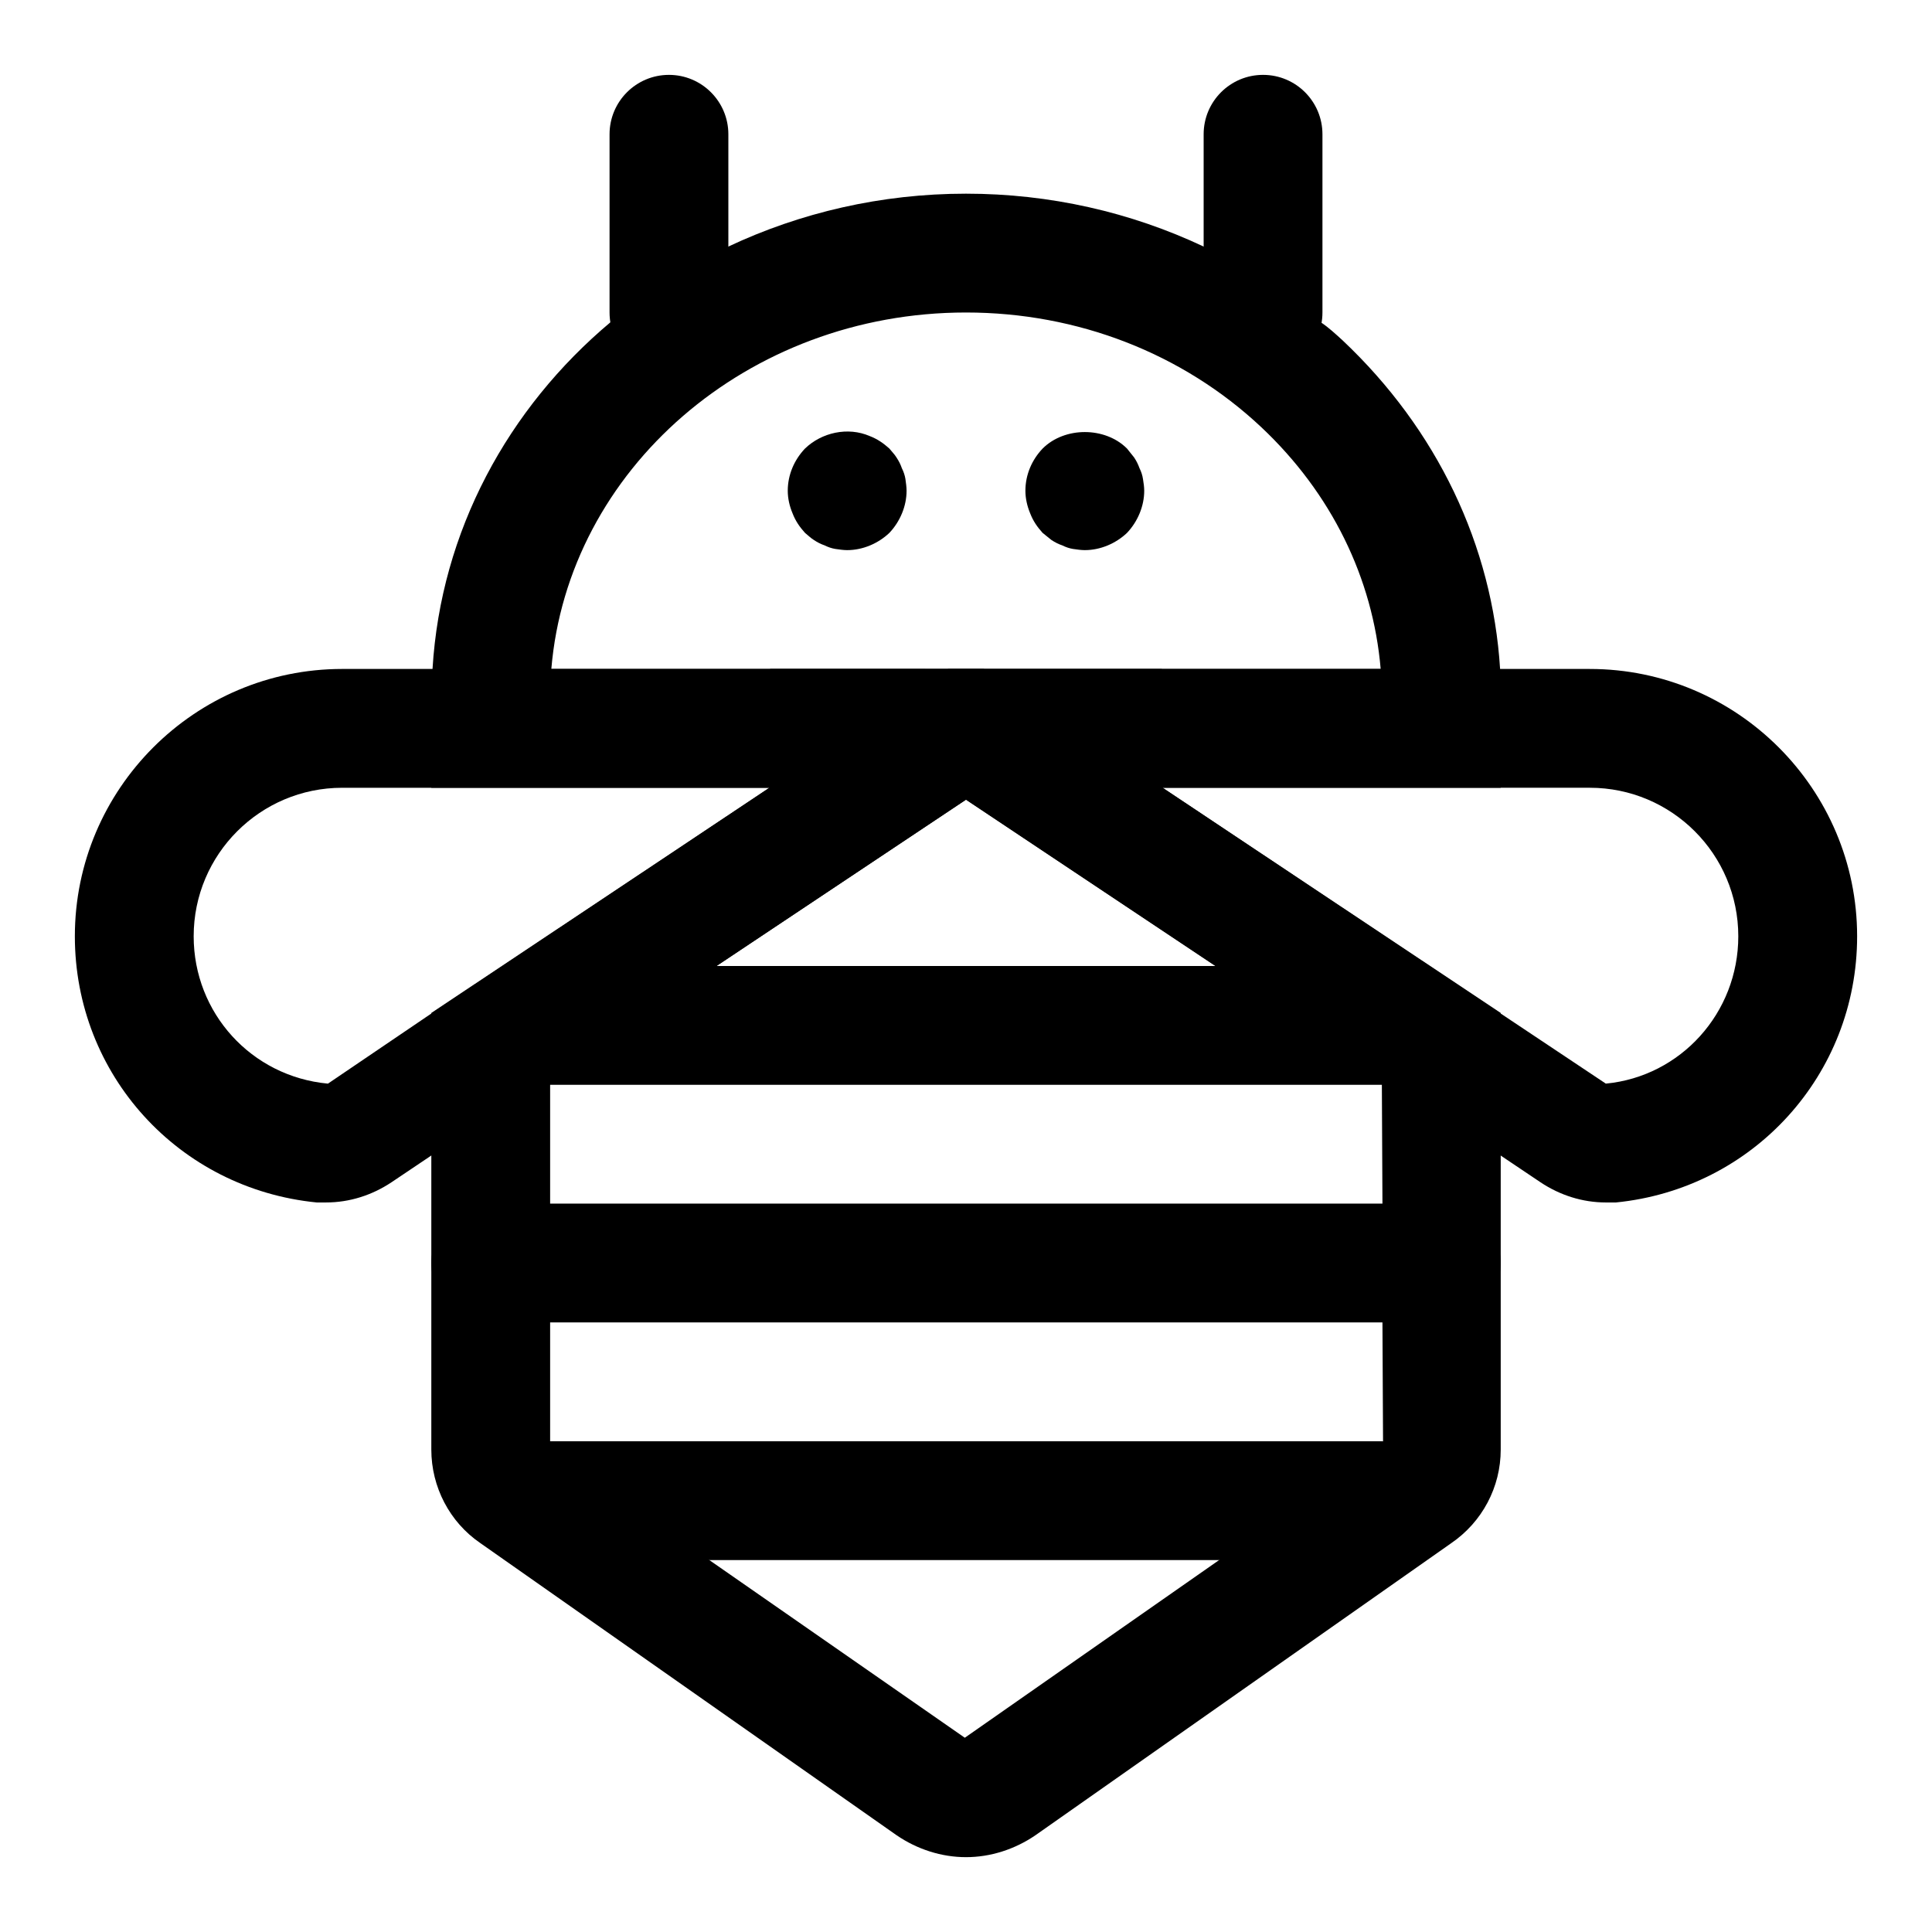
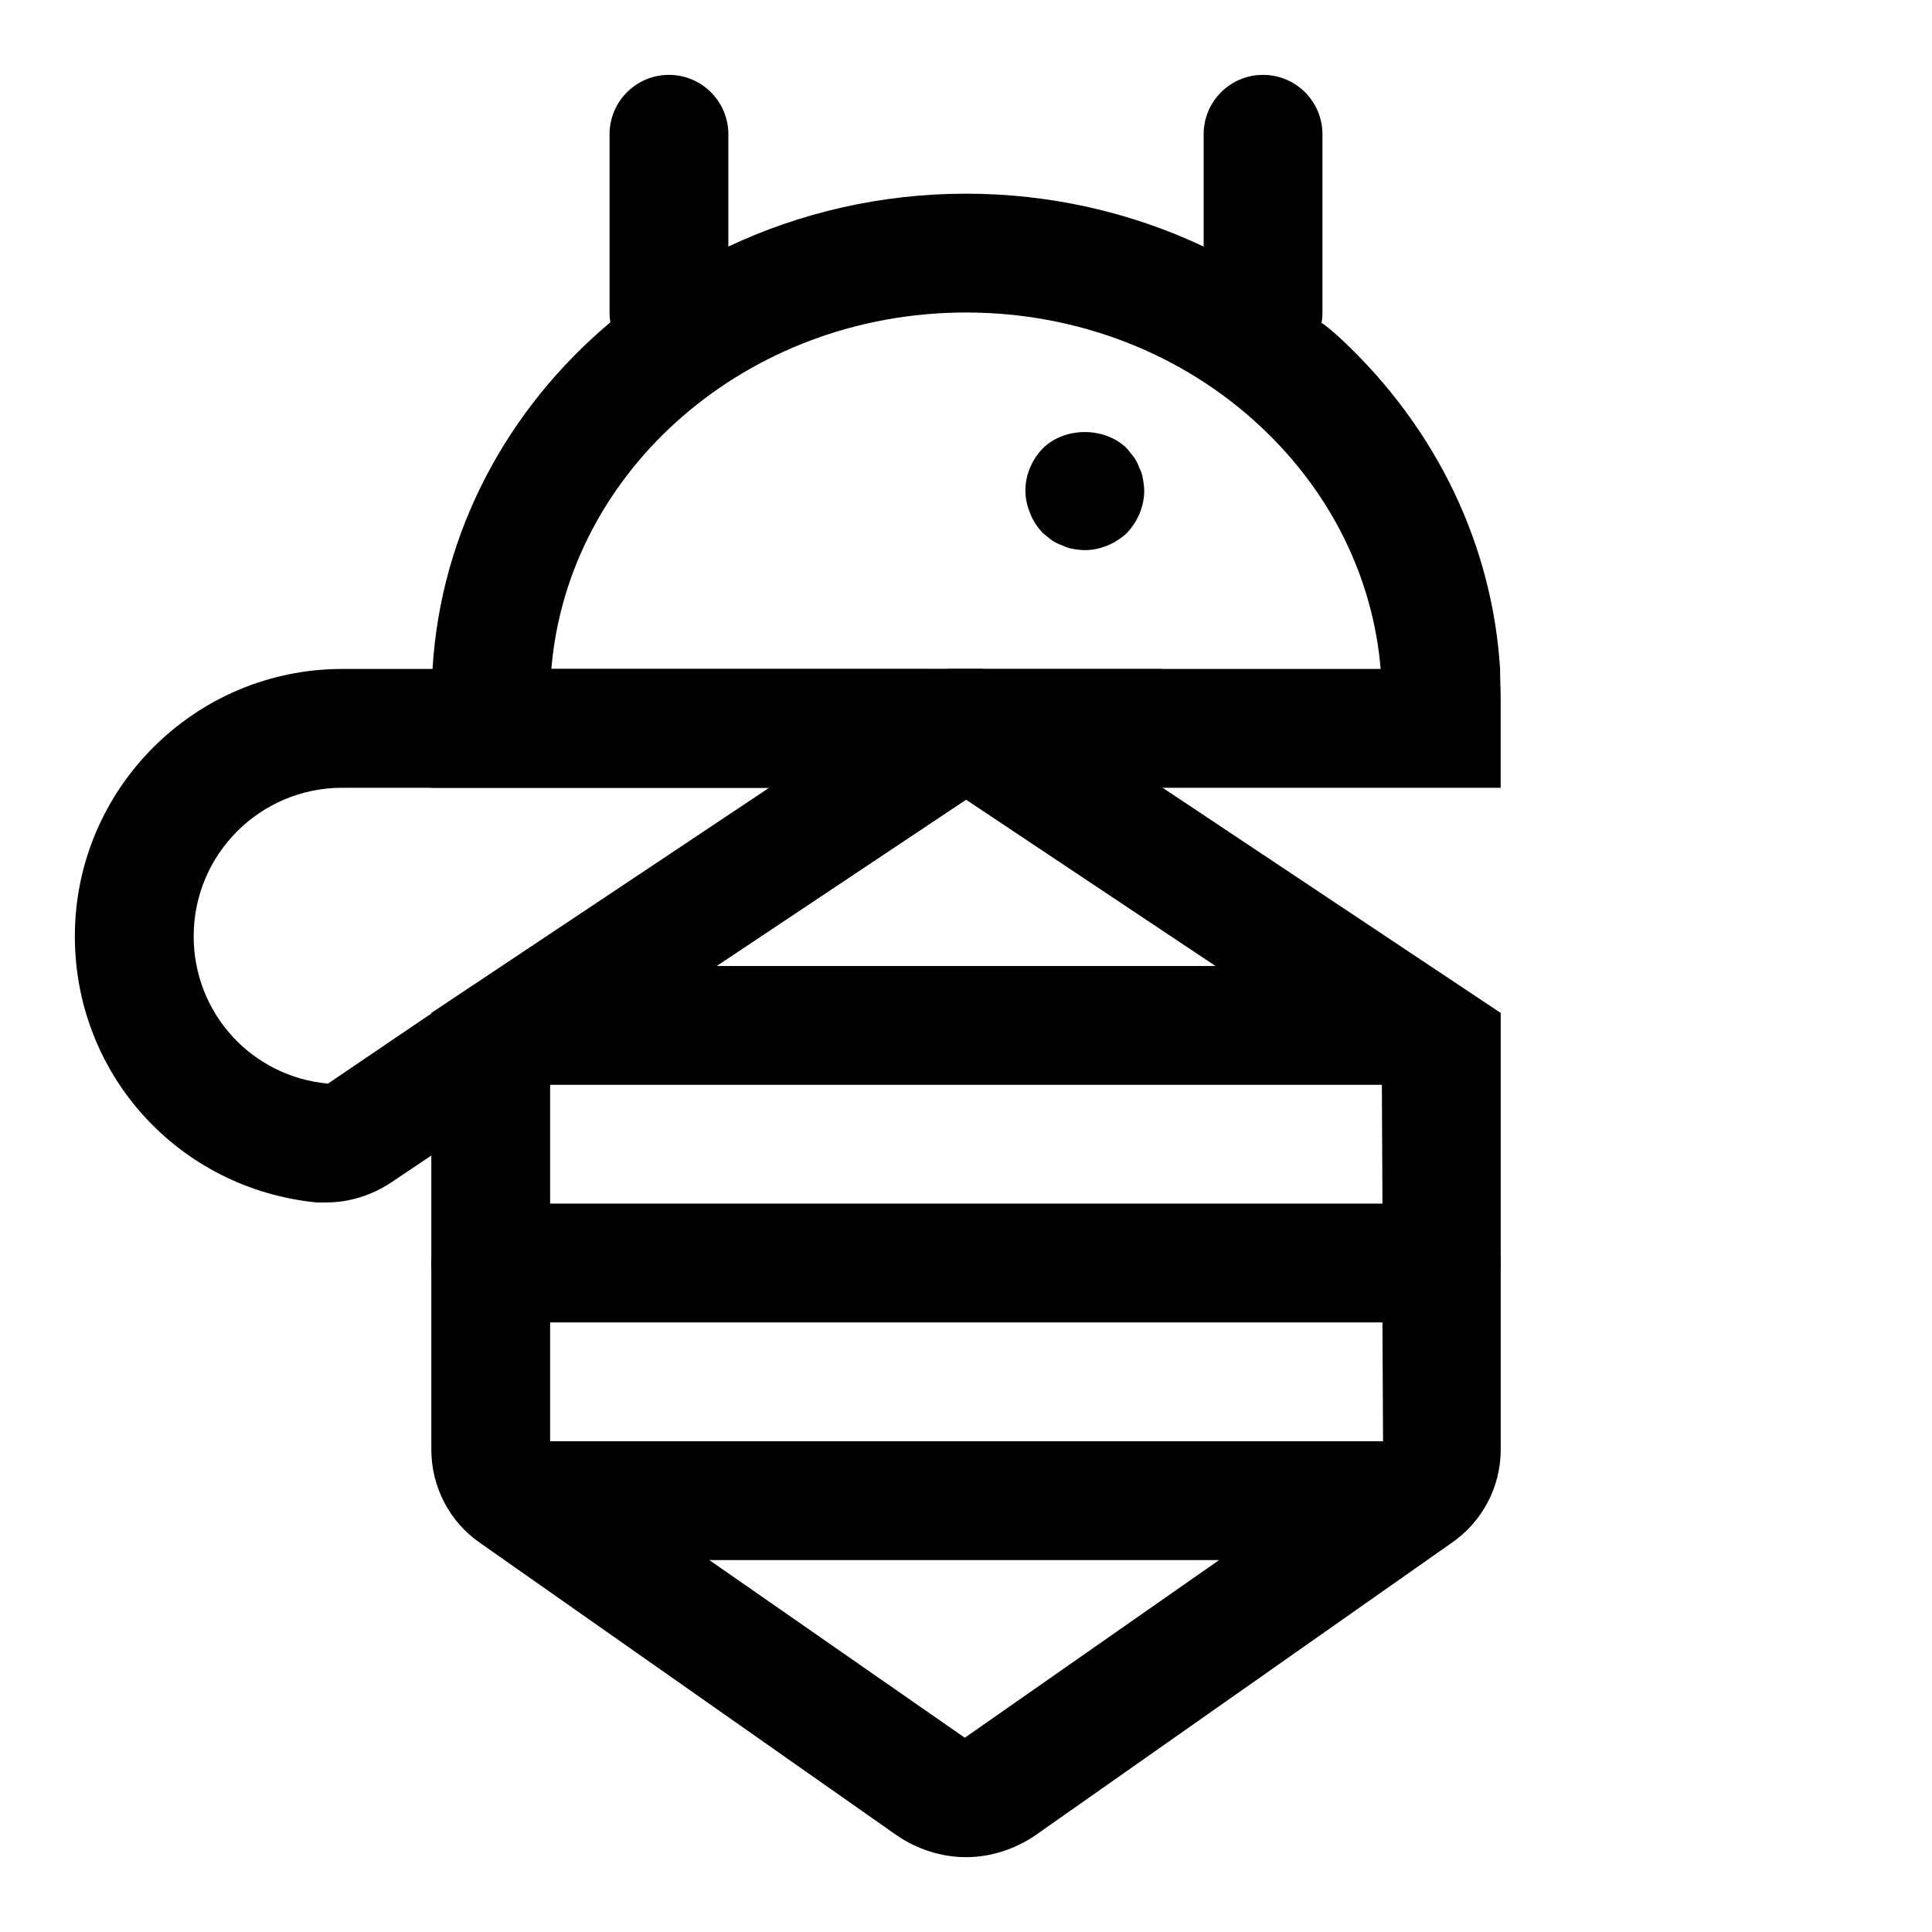
<svg xmlns="http://www.w3.org/2000/svg" fill="#000000" width="800px" height="800px" version="1.1" viewBox="144 144 512 512">
  <g>
    <path d="m541.54 321.28c-2.047-32.746-16.688-63.449-41.723-87.066-1.891-1.73-3.777-3.465-5.668-4.723-9.445-8.344-19.996-14.957-31.172-20.152-19.367-9.129-40.777-14.012-62.977-14.012-22.516 0-43.926 5.039-62.977 14.012-11.336 5.195-21.727 11.965-31.172 19.996-27.238 22.828-45.027 55.418-47.23 91.945-0.16 2.676-0.32 5.195-0.32 7.871v23.617h283.39v-23.617c0-2.676-0.156-5.195-0.156-7.871zm-251.43 0c4.406-52.742 51.953-94.465 109.89-94.465 29.598 0 57.465 10.863 78.246 30.387 18.578 17.477 29.598 39.988 31.645 64.078z" />
    <path d="m452.11 352.77h-0.156l-47.23-31.488h-9.445l-47.23 31.488h-0.156l-89.59 59.672v115.72c0 9.918 4.879 19.207 12.91 24.719l110.37 77.461c5.512 3.777 11.965 5.824 18.422 5.824 6.453 0 12.91-2.047 18.422-5.824l110.05-77.305c8.344-5.668 13.227-14.957 13.227-24.875v-115.72zm-52.426 251.75-67.699-47.078-42.195-29.281v-98.715l44.086-29.441 66.125-44.082 66.125 44.082 44.082 29.441v2.047l0.156 31.488v31.488l0.156 31.488v1.102l-43.453 30.383z" />
    <path d="m234.69 321.28c-39.047 0-70.852 31.805-70.852 70.848 0 36.684 27.551 66.914 64.078 70.535h2.519c6.141 0 12.121-1.891 17.32-5.352l10.547-7.086 28.652-19.051 46.762-31.172h0.156l118.08-78.719zm30.699 86.594-7.086 4.723-27.395 18.578c-20.309-1.891-35.582-18.734-35.582-39.047 0-21.727 17.637-39.359 39.363-39.359h113.2z" />
-     <path d="m565.31 321.28h-217.27l118.08 78.719h0.156l46.762 31.172 28.656 19.055 10.547 7.086c5.195 3.465 11.18 5.352 17.32 5.352h2.676c36.367-3.621 63.922-33.852 63.922-70.535 0-39.043-31.805-70.848-70.848-70.848zm4.25 109.89-27.867-18.578-89.586-59.828h113.2c21.727 0 39.359 17.633 39.359 39.359 0.004 20.312-15.27 37.156-35.105 39.047z" />
    <path d="m478.72 242.56c-8.707 0-15.742-7.055-15.742-15.742v-47.234c0-8.691 7.039-15.742 15.742-15.742 8.707 0 15.742 7.055 15.742 15.742v47.23c0 8.691-7.035 15.746-15.742 15.746z" />
    <path d="m321.28 242.56c-8.691 0-15.742-7.055-15.742-15.742v-47.234c0-8.691 7.055-15.742 15.742-15.742 8.691 0 15.742 7.055 15.742 15.742v47.23c0.004 8.691-7.051 15.746-15.742 15.746z" />
    <path d="m510.21 431.49h-220.42c-8.691 0-15.742-7.055-15.742-15.742 0-8.691 7.055-15.742 15.742-15.742h220.42c8.707 0 15.742 7.055 15.742 15.742s-7.035 15.742-15.742 15.742z" />
    <path d="m525.95 494.46h-251.9c-8.691 0-15.742-7.055-15.742-15.742 0-8.691 7.055-15.742 15.742-15.742h251.91c8.707 0 15.742 7.055 15.742 15.742 0 8.691-7.039 15.742-15.746 15.742z" />
    <path d="m510.21 557.44h-220.42c-8.691 0-15.742-7.055-15.742-15.742 0-8.691 7.055-15.742 15.742-15.742h220.42c8.707 0 15.742 7.055 15.742 15.742 0 8.691-7.035 15.742-15.742 15.742z" />
-     <path d="m368.51 289.79c-0.945 0-2.047-0.156-3.148-0.316-0.945-0.156-1.891-0.473-2.832-0.945-0.945-0.316-1.891-0.789-2.832-1.418-0.789-0.473-1.574-1.258-2.363-1.891-1.418-1.574-2.519-3.148-3.305-5.195-0.793-1.883-1.266-3.93-1.266-5.977 0-4.25 1.73-8.188 4.566-11.18 4.41-4.25 11.336-5.824 17.16-3.305 2.047 0.789 3.621 1.891 5.195 3.305 0.629 0.789 1.418 1.574 1.891 2.363 0.629 0.945 1.102 1.891 1.418 2.832 0.473 0.945 0.789 1.891 0.945 2.832 0.156 1.105 0.312 2.207 0.312 3.152 0 4.094-1.73 8.188-4.566 11.18-2.988 2.832-7.082 4.562-11.176 4.562z" />
    <path d="m431.49 289.79c-0.961 0-2.047-0.156-3.148-0.316-0.945-0.156-1.891-0.473-2.832-0.945-0.949-0.312-1.895-0.785-2.856-1.414-0.789-0.629-1.574-1.258-2.348-1.891-1.418-1.574-2.519-3.148-3.305-5.195-0.785-1.887-1.258-3.934-1.258-5.981 0-4.25 1.715-8.188 4.566-11.18 5.824-5.824 16.531-5.824 22.355 0 0.629 0.789 1.258 1.574 1.891 2.363 0.629 0.945 1.086 1.891 1.418 2.832 0.473 0.945 0.789 1.891 0.945 2.992 0.156 0.945 0.312 2.047 0.312 2.992 0 4.094-1.73 8.188-4.566 11.18-2.992 2.832-7.086 4.562-11.176 4.562z" />
  </g>
</svg>